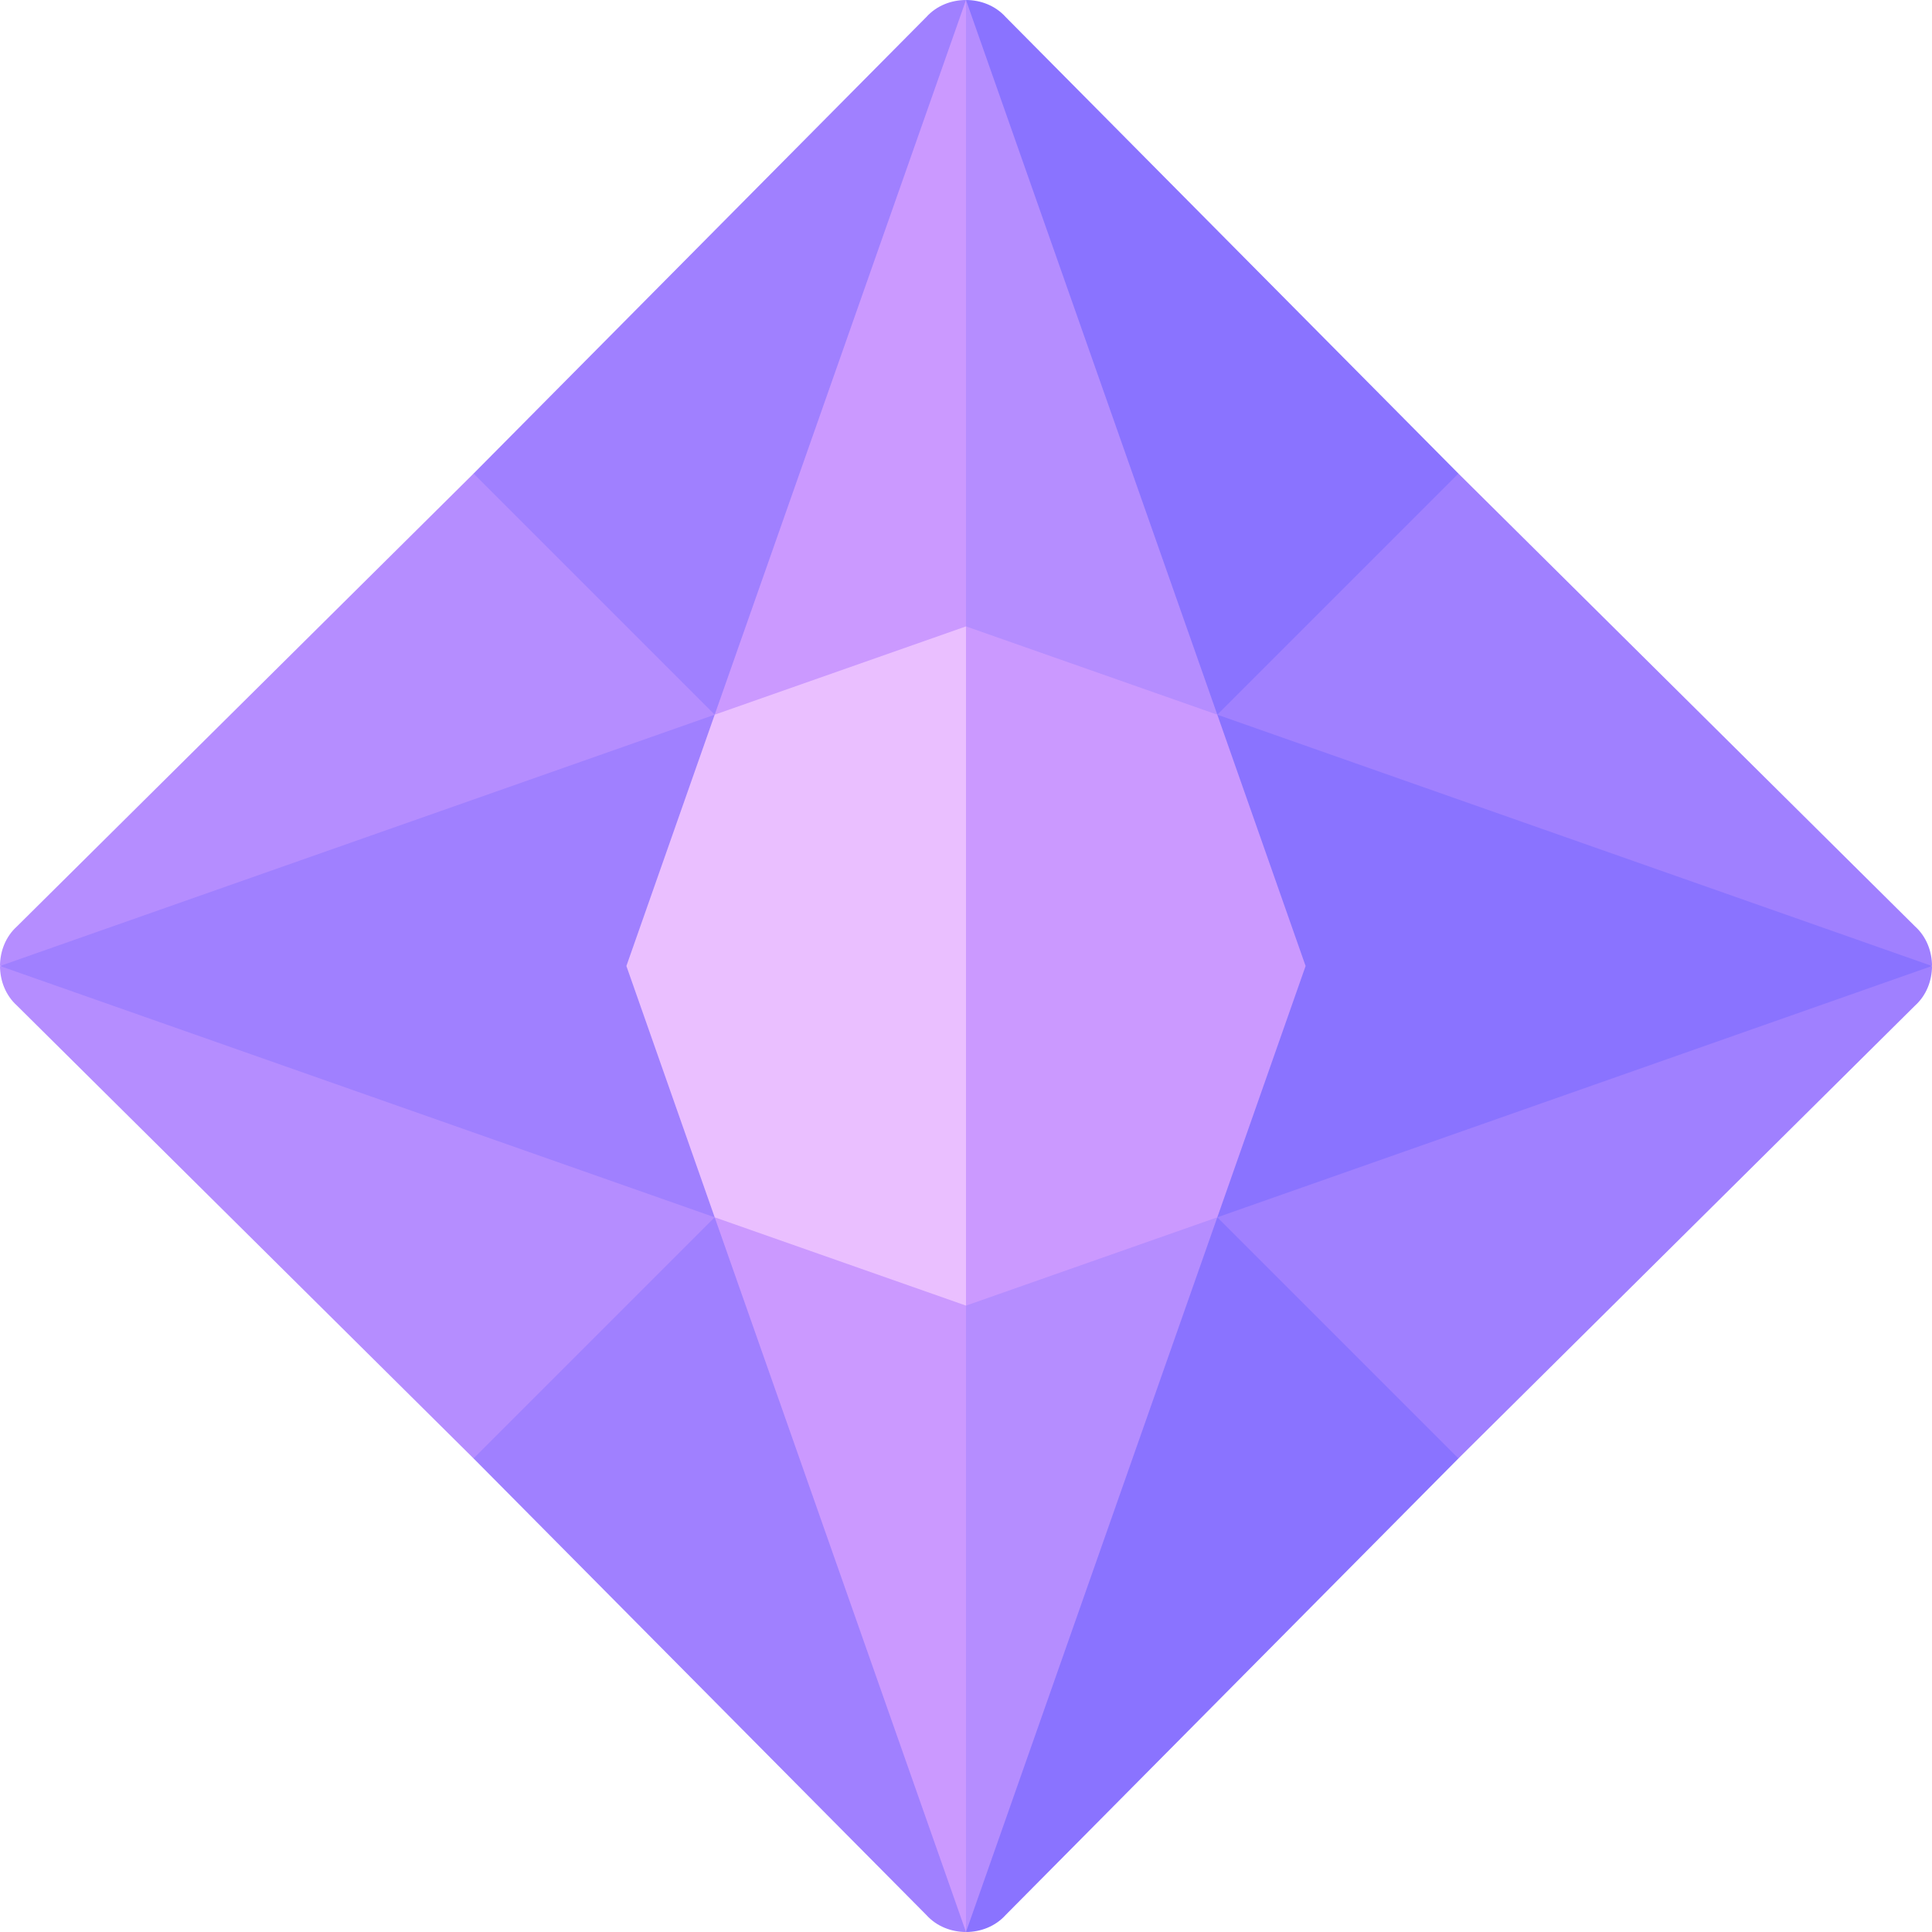
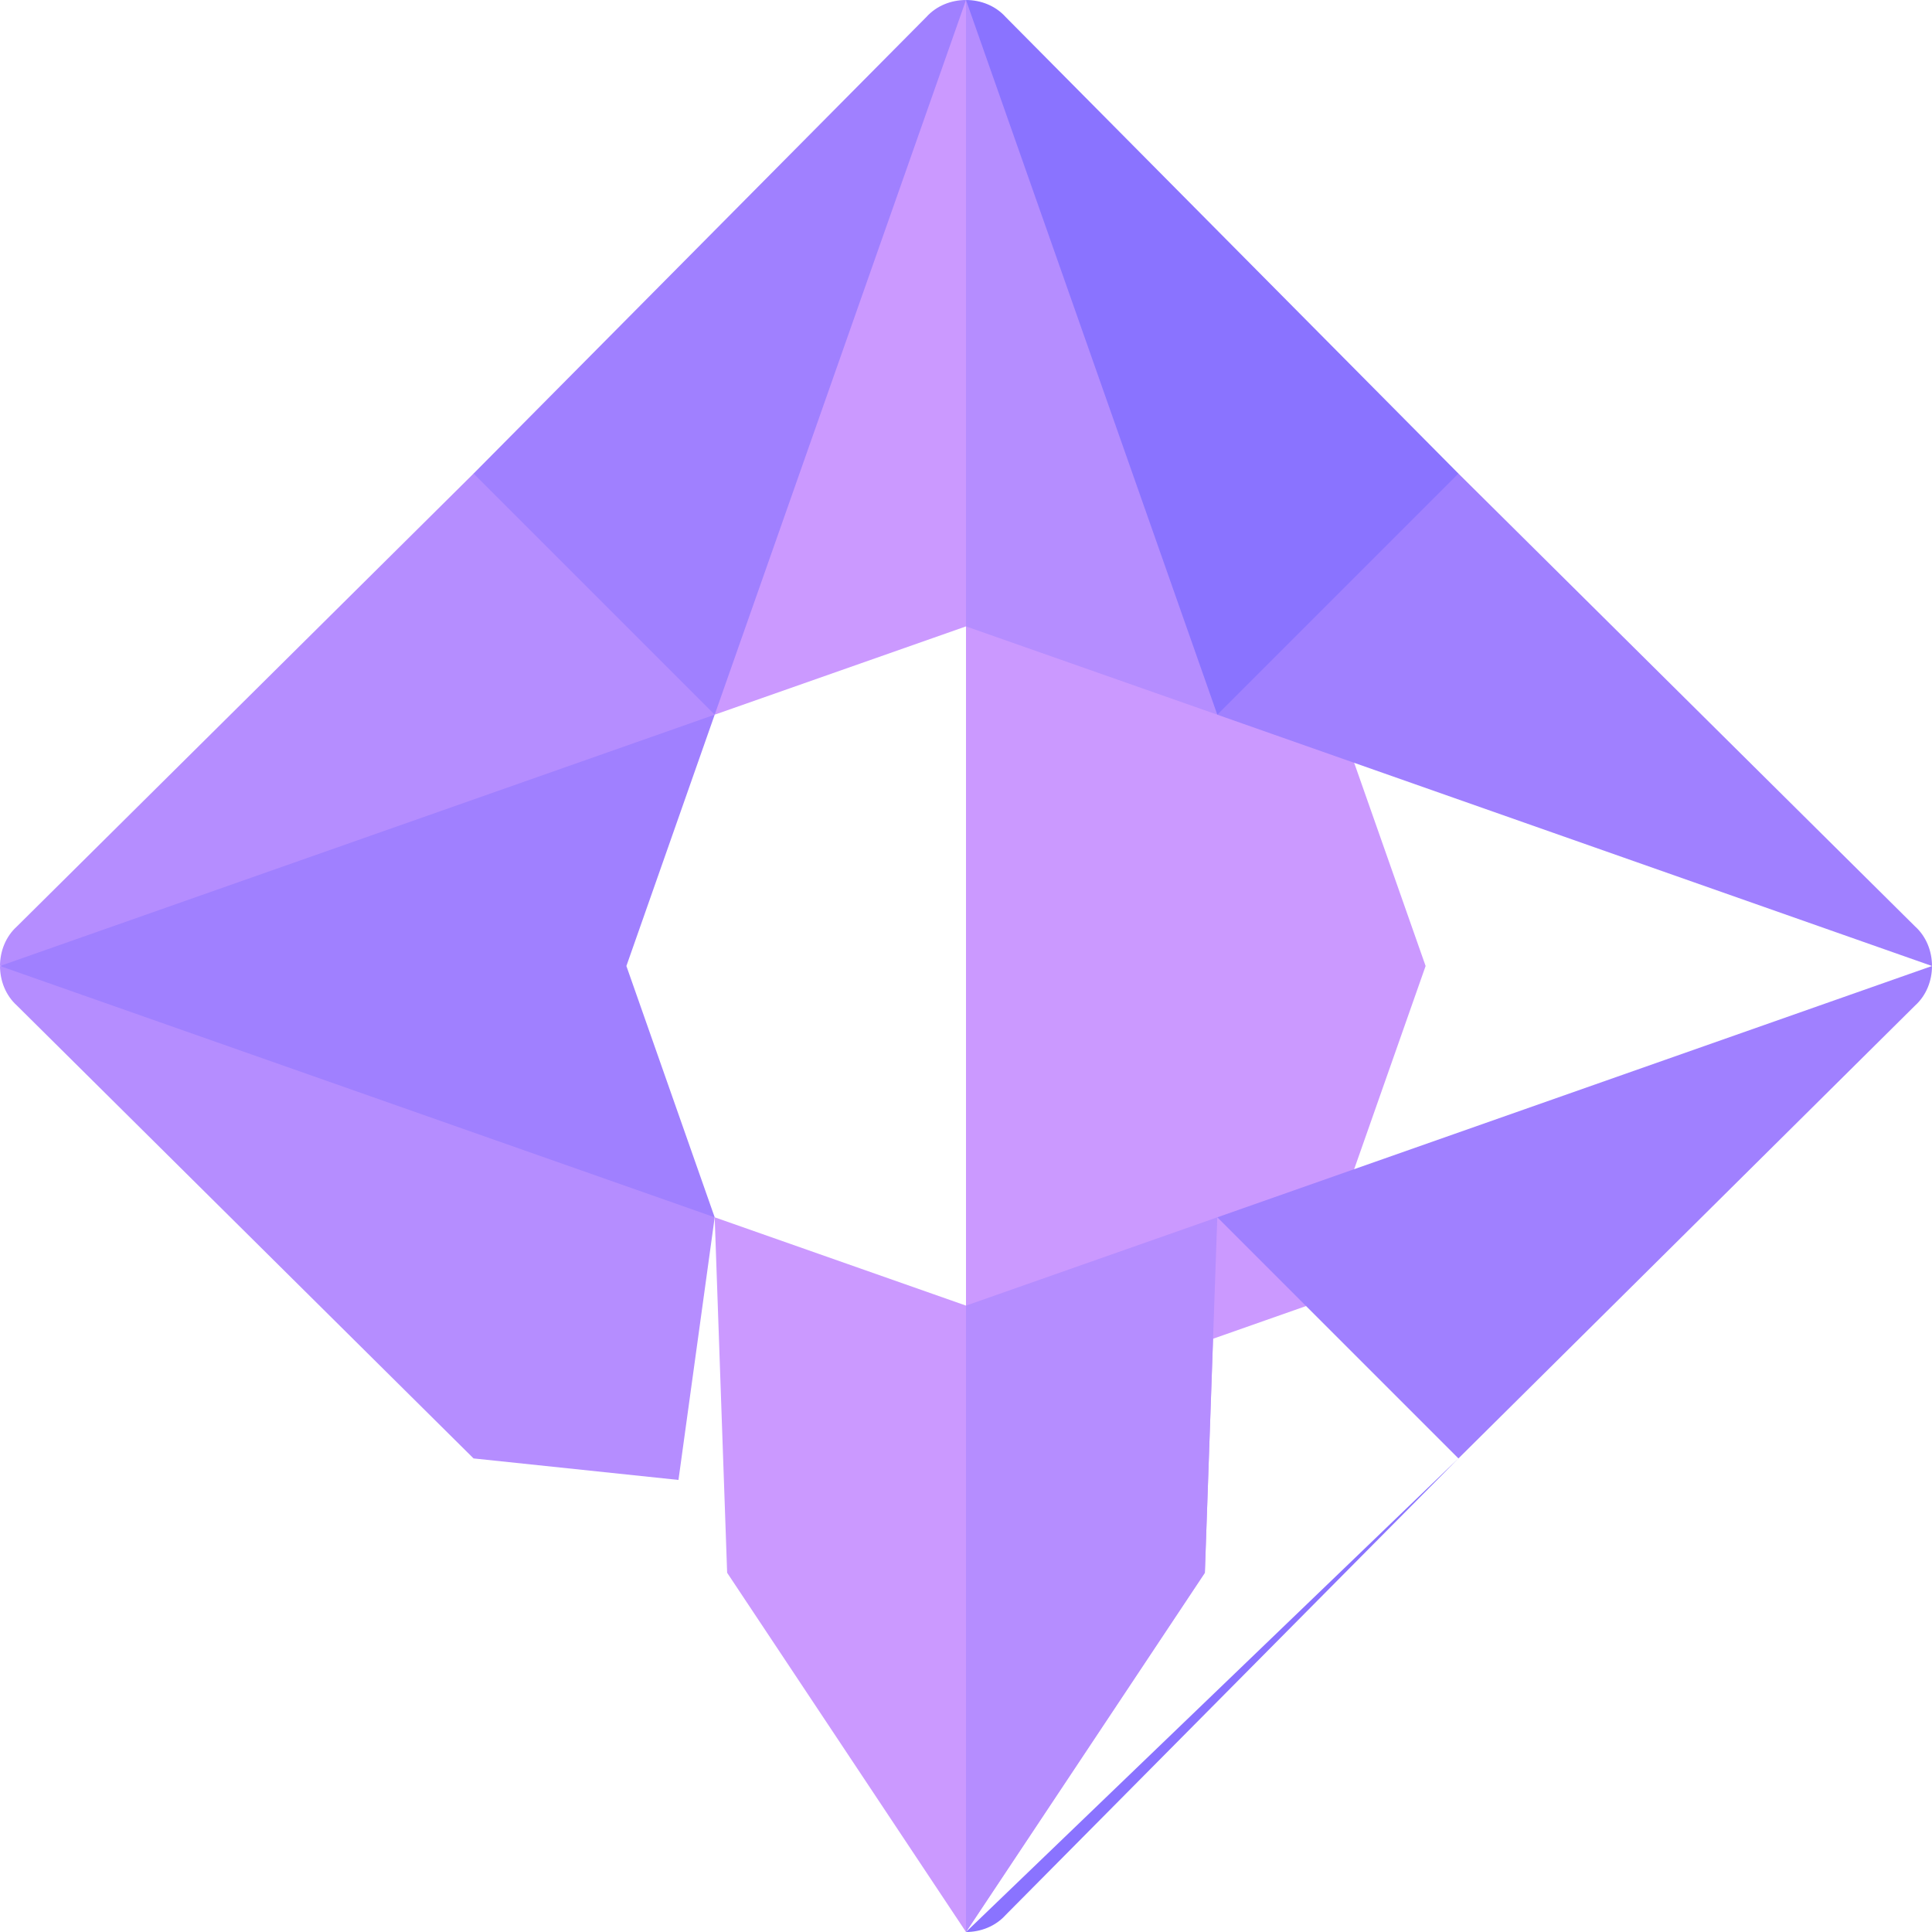
<svg xmlns="http://www.w3.org/2000/svg" version="1.1" width="512" height="512" x="0" y="0" viewBox="0 0 512 512" style="enable-background:new 0 0 512 512" xml:space="preserve" class="">
  <g>
    <g>
-       <path d="m165.883 346.117-31.685-90.117 31.685-90.132 90.117-31.67 90.117 31.67 31.685 90.132-31.685 90.117-90.117 31.685z" fill="#eabfff" data-original="#eabfff" />
      <path d="m346.117 346.117 31.685-90.117-31.685-90.132-90.117-31.67v243.604z" fill="#cb99ff" data-original="#cb99ff" class="" />
      <g>
        <path d="m189.401 189.399-94.2 3.3-95.201 63.301 95.2 63.3 94.2 3.3-23.4-66.6z" fill="#a080ff" data-original="#a080ff" class="" />
        <path d="m189.401 322.599-9.6 69.6-54.3-5.7-121-120c-3.001-2.699-4.501-6.599-4.501-10.499z" fill="#b58dff" data-original="#b58dff" class="" />
      </g>
-       <path d="m322.599 322.599 23.401-66.599-23.401-66.601 94.201 3.301 95.2 63.3-95.2 63.3z" fill="#8a73ff" data-original="#8a73ff" class="" />
      <path d="m322.599 322.599-3.299 94.201-63.3 95.2-63.3-95.2-3.299-94.201 66.599 23.401z" fill="#cb99ff" data-original="#cb99ff" class="" />
      <path d="m322.599 189.399-66.599-23.399-66.599 23.399 3.299-94.199 63.3-95.2 63.3 95.2z" fill="#cb99ff" data-original="#cb99ff" class="" />
      <g fill="#a080ff">
        <path d="m256 0-66.599 189.399-61.877-1.877-2.023-62.023 120-121c2.699-2.999 6.599-4.499 10.499-4.499z" fill="#a080ff" data-original="#a080ff" class="" />
-         <path d="m256 512c-3.9 0-7.8-1.5-10.499-4.501l-120-121 63.9-63.9z" fill="#a080ff" data-original="#a080ff" class="" />
        <path d="m512 256-189.401-66.601.942-60.942 62.959-2.959 121 120c3 2.702 4.5 6.602 4.5 10.502z" fill="#a080ff" data-original="#a080ff" class="" />
      </g>
      <path d="m189.401 189.399-189.401 66.601c0-3.9 1.5-7.8 4.501-10.501l121-120z" fill="#b58dff" data-original="#b58dff" class="" />
      <path d="m319.3 416.8 3.299-94.201-66.599 23.401v166z" fill="#b58dff" data-original="#b58dff" class="" />
      <path d="m322.599 189.399-3.299-94.2-63.3-95.199v166z" fill="#b58dff" data-original="#b58dff" class="" />
      <path d="m386.499 125.499-63.9 63.9-66.599-189.399c3.9 0 7.8 1.5 10.499 4.499z" fill="#8a73ff" data-original="#8a73ff" class="" />
-       <path d="m386.499 386.499-120 121c-2.699 3.001-6.599 4.501-10.499 4.501l66.599-189.401 63.082 3.082z" fill="#8a73ff" data-original="#8a73ff" class="" />
+       <path d="m386.499 386.499-120 121c-2.699 3.001-6.599 4.501-10.499 4.501z" fill="#8a73ff" data-original="#8a73ff" class="" />
      <path d="m512 256c0 3.9-1.5 7.8-4.501 10.499l-121 120-63.9-63.9z" fill="#a080ff" data-original="#a080ff" class="" />
    </g>
  </g>
</svg>